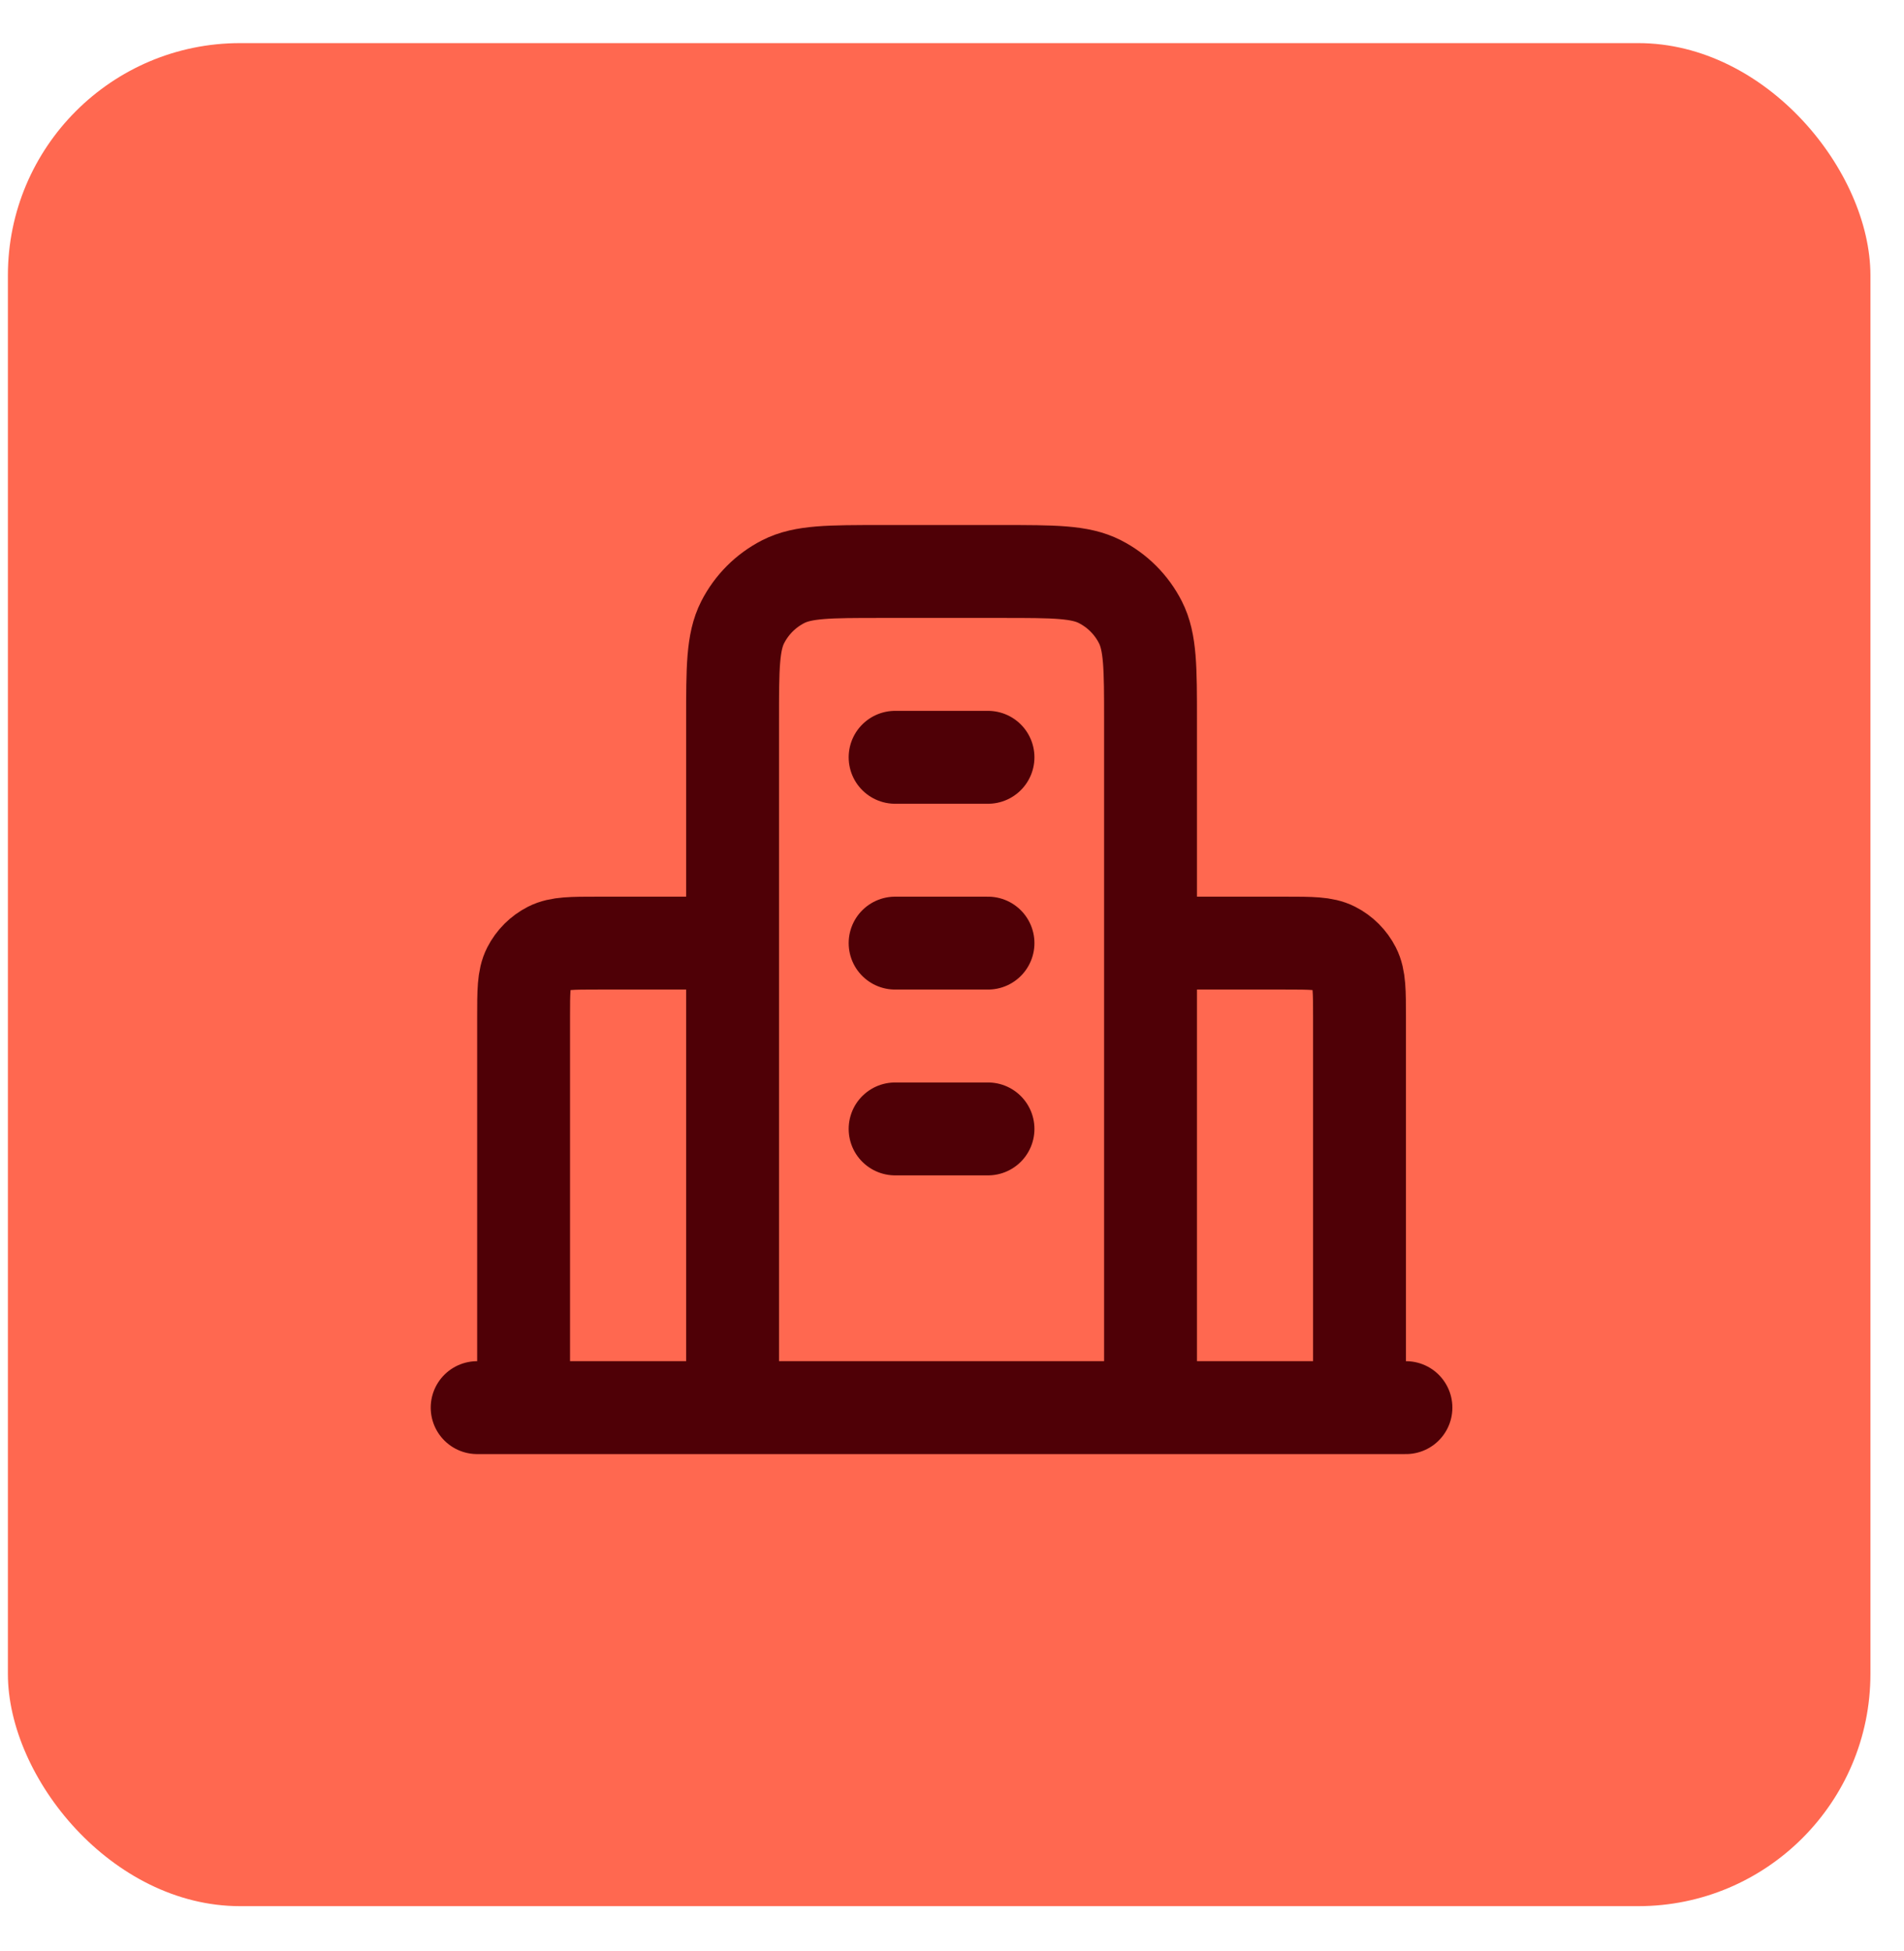
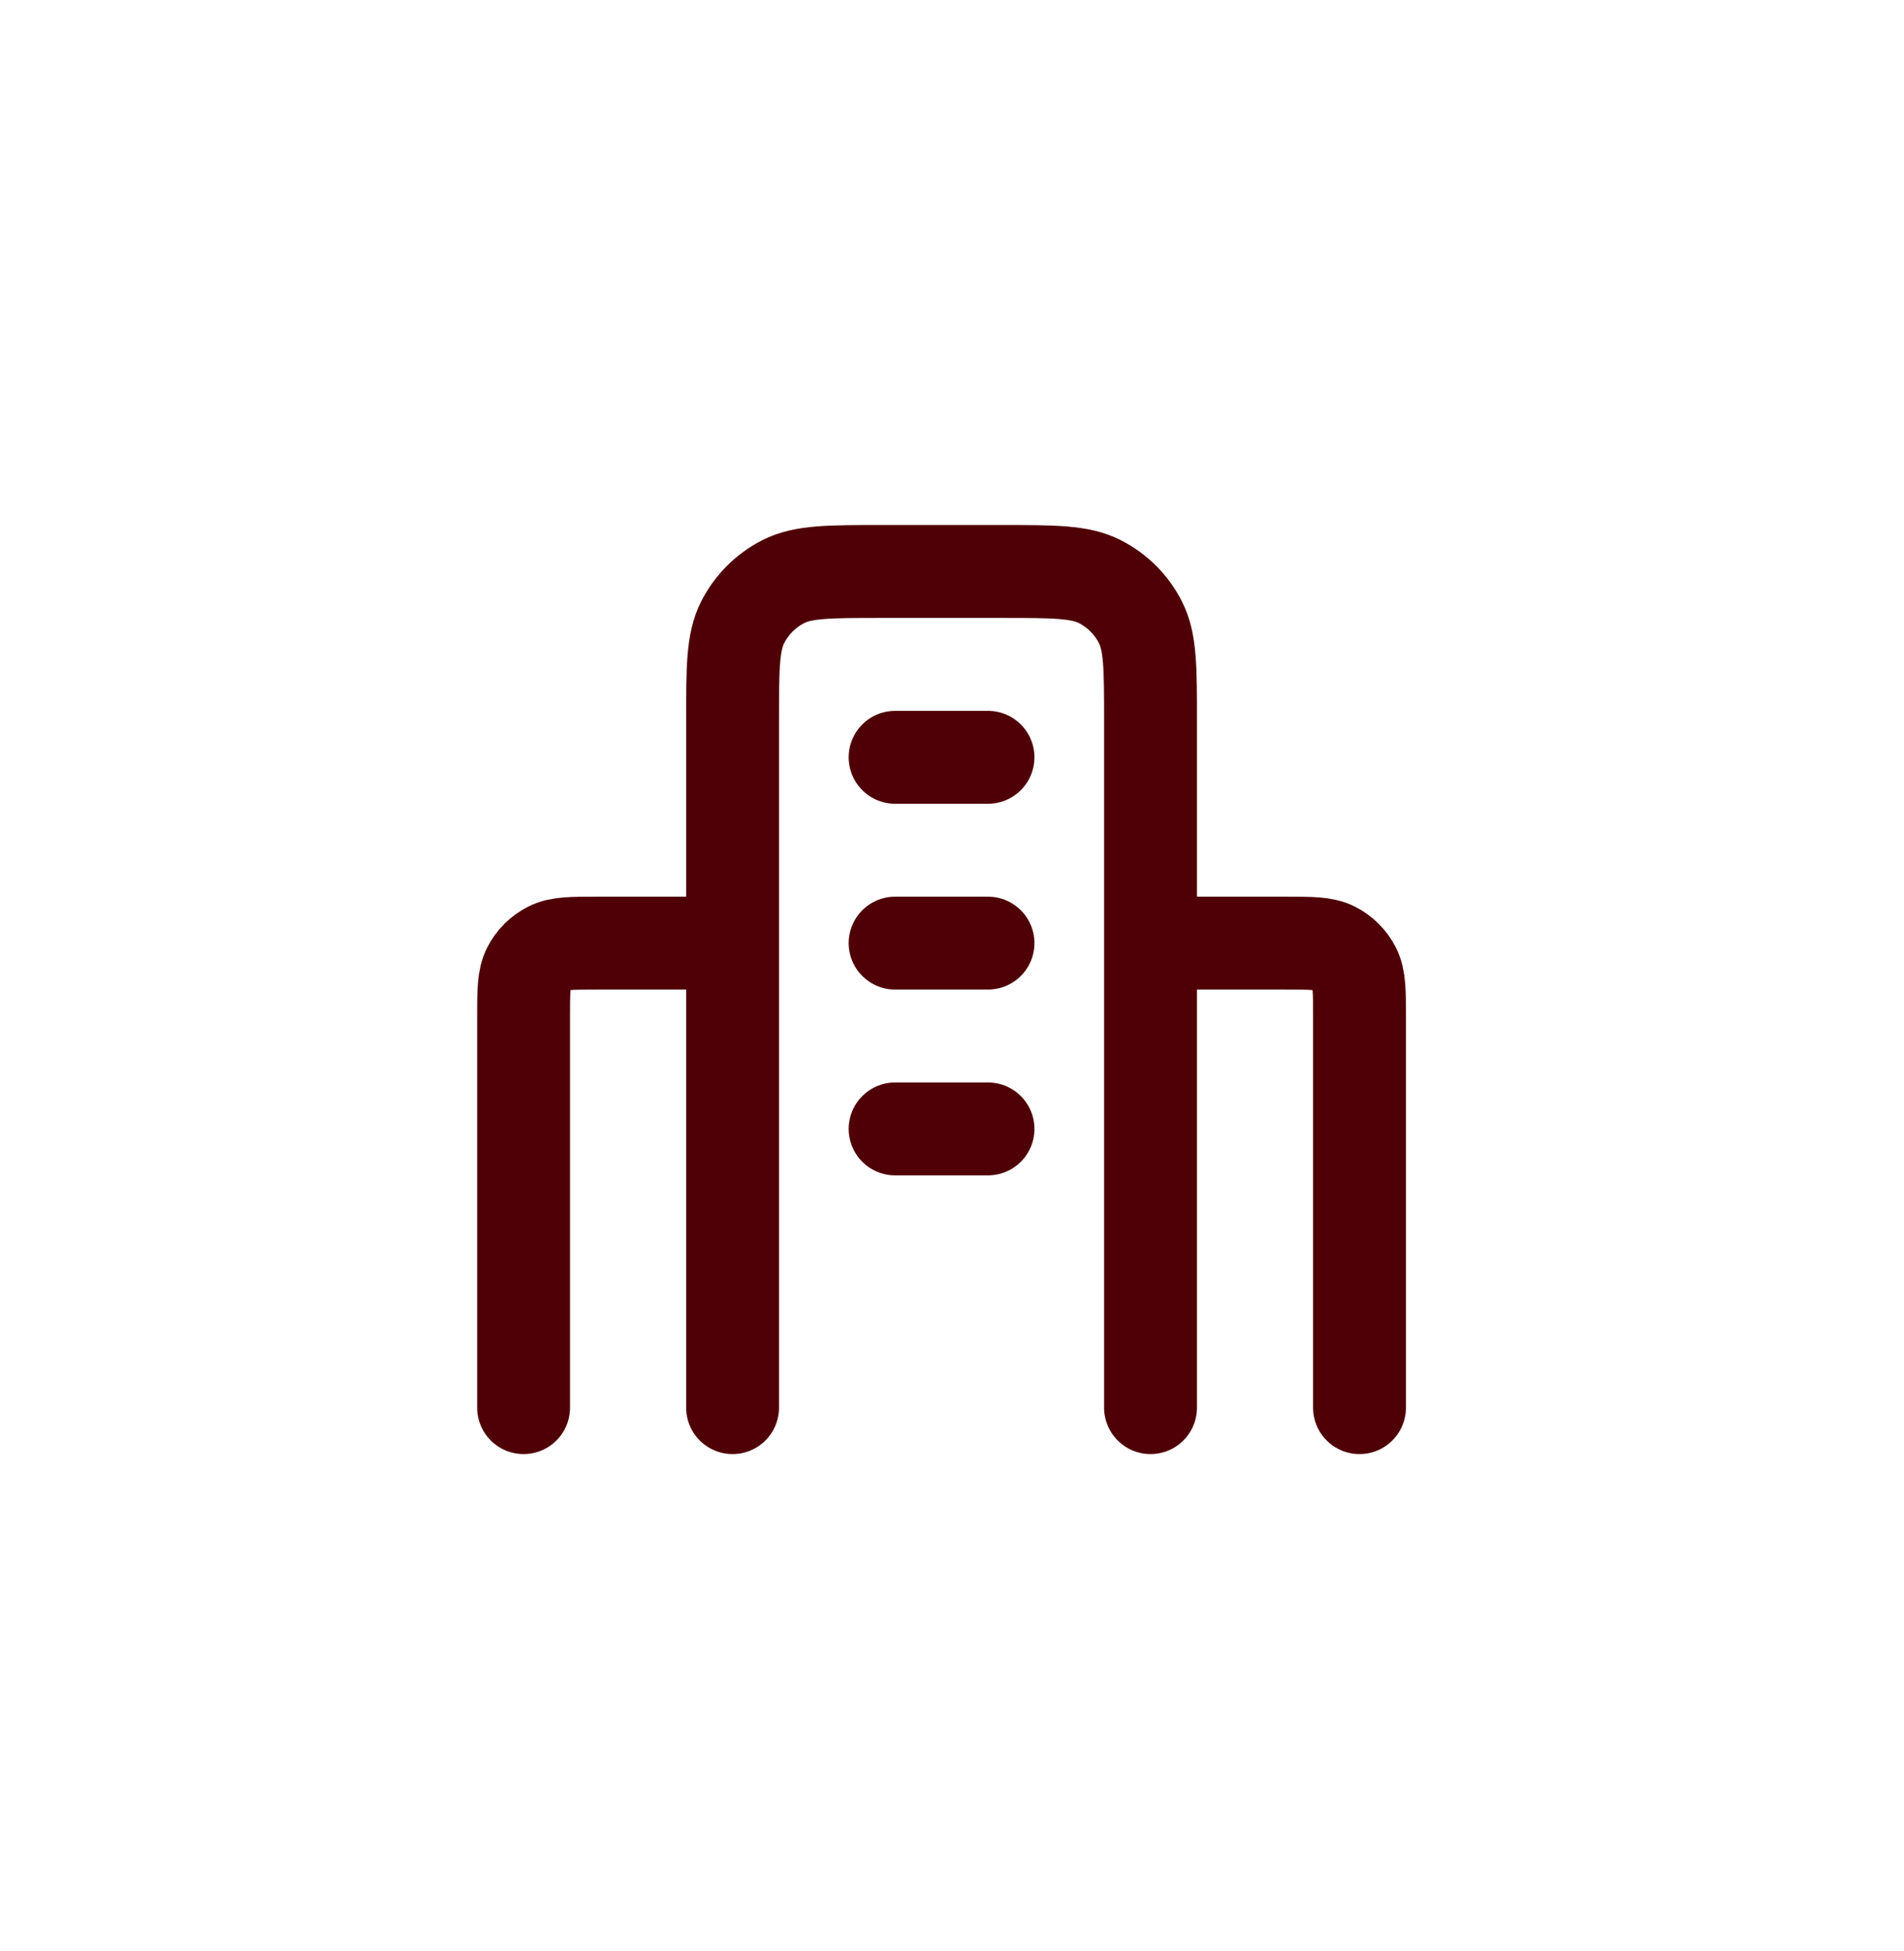
<svg xmlns="http://www.w3.org/2000/svg" width="41" height="42" viewBox="0 0 41 42" fill="none">
-   <rect x="0.17" y="0.928" width="40.107" height="40.107" rx="5" fill="#FF6850" />
-   <path d="M15.775 20.303H12.875C12.315 20.303 12.035 20.303 11.821 20.412C11.633 20.508 11.48 20.661 11.384 20.849C11.275 21.063 11.275 21.343 11.275 21.903V30.303M24.775 20.303H27.675C28.235 20.303 28.515 20.303 28.729 20.412C28.918 20.508 29.07 20.661 29.166 20.849C29.275 21.063 29.275 21.343 29.275 21.903V30.303M24.775 30.303V15.503C24.775 14.383 24.775 13.823 24.557 13.395C24.366 13.019 24.06 12.713 23.683 12.521C23.256 12.303 22.695 12.303 21.575 12.303H18.975C17.855 12.303 17.295 12.303 16.867 12.521C16.491 12.713 16.185 13.019 15.993 13.395C15.775 13.823 15.775 14.383 15.775 15.503V30.303M30.275 30.303H10.275M19.275 16.303H21.275M19.275 20.303H21.275M19.275 24.303H21.275" stroke="#4F0006" stroke-width="2" stroke-linecap="round" stroke-linejoin="round" />
+   <path d="M15.775 20.303H12.875C12.315 20.303 12.035 20.303 11.821 20.412C11.633 20.508 11.48 20.661 11.384 20.849C11.275 21.063 11.275 21.343 11.275 21.903V30.303M24.775 20.303H27.675C28.235 20.303 28.515 20.303 28.729 20.412C28.918 20.508 29.07 20.661 29.166 20.849C29.275 21.063 29.275 21.343 29.275 21.903V30.303M24.775 30.303V15.503C24.775 14.383 24.775 13.823 24.557 13.395C24.366 13.019 24.06 12.713 23.683 12.521C23.256 12.303 22.695 12.303 21.575 12.303H18.975C17.855 12.303 17.295 12.303 16.867 12.521C16.491 12.713 16.185 13.019 15.993 13.395C15.775 13.823 15.775 14.383 15.775 15.503V30.303M30.275 30.303M19.275 16.303H21.275M19.275 20.303H21.275M19.275 24.303H21.275" stroke="#4F0006" stroke-width="2" stroke-linecap="round" stroke-linejoin="round" />
</svg>